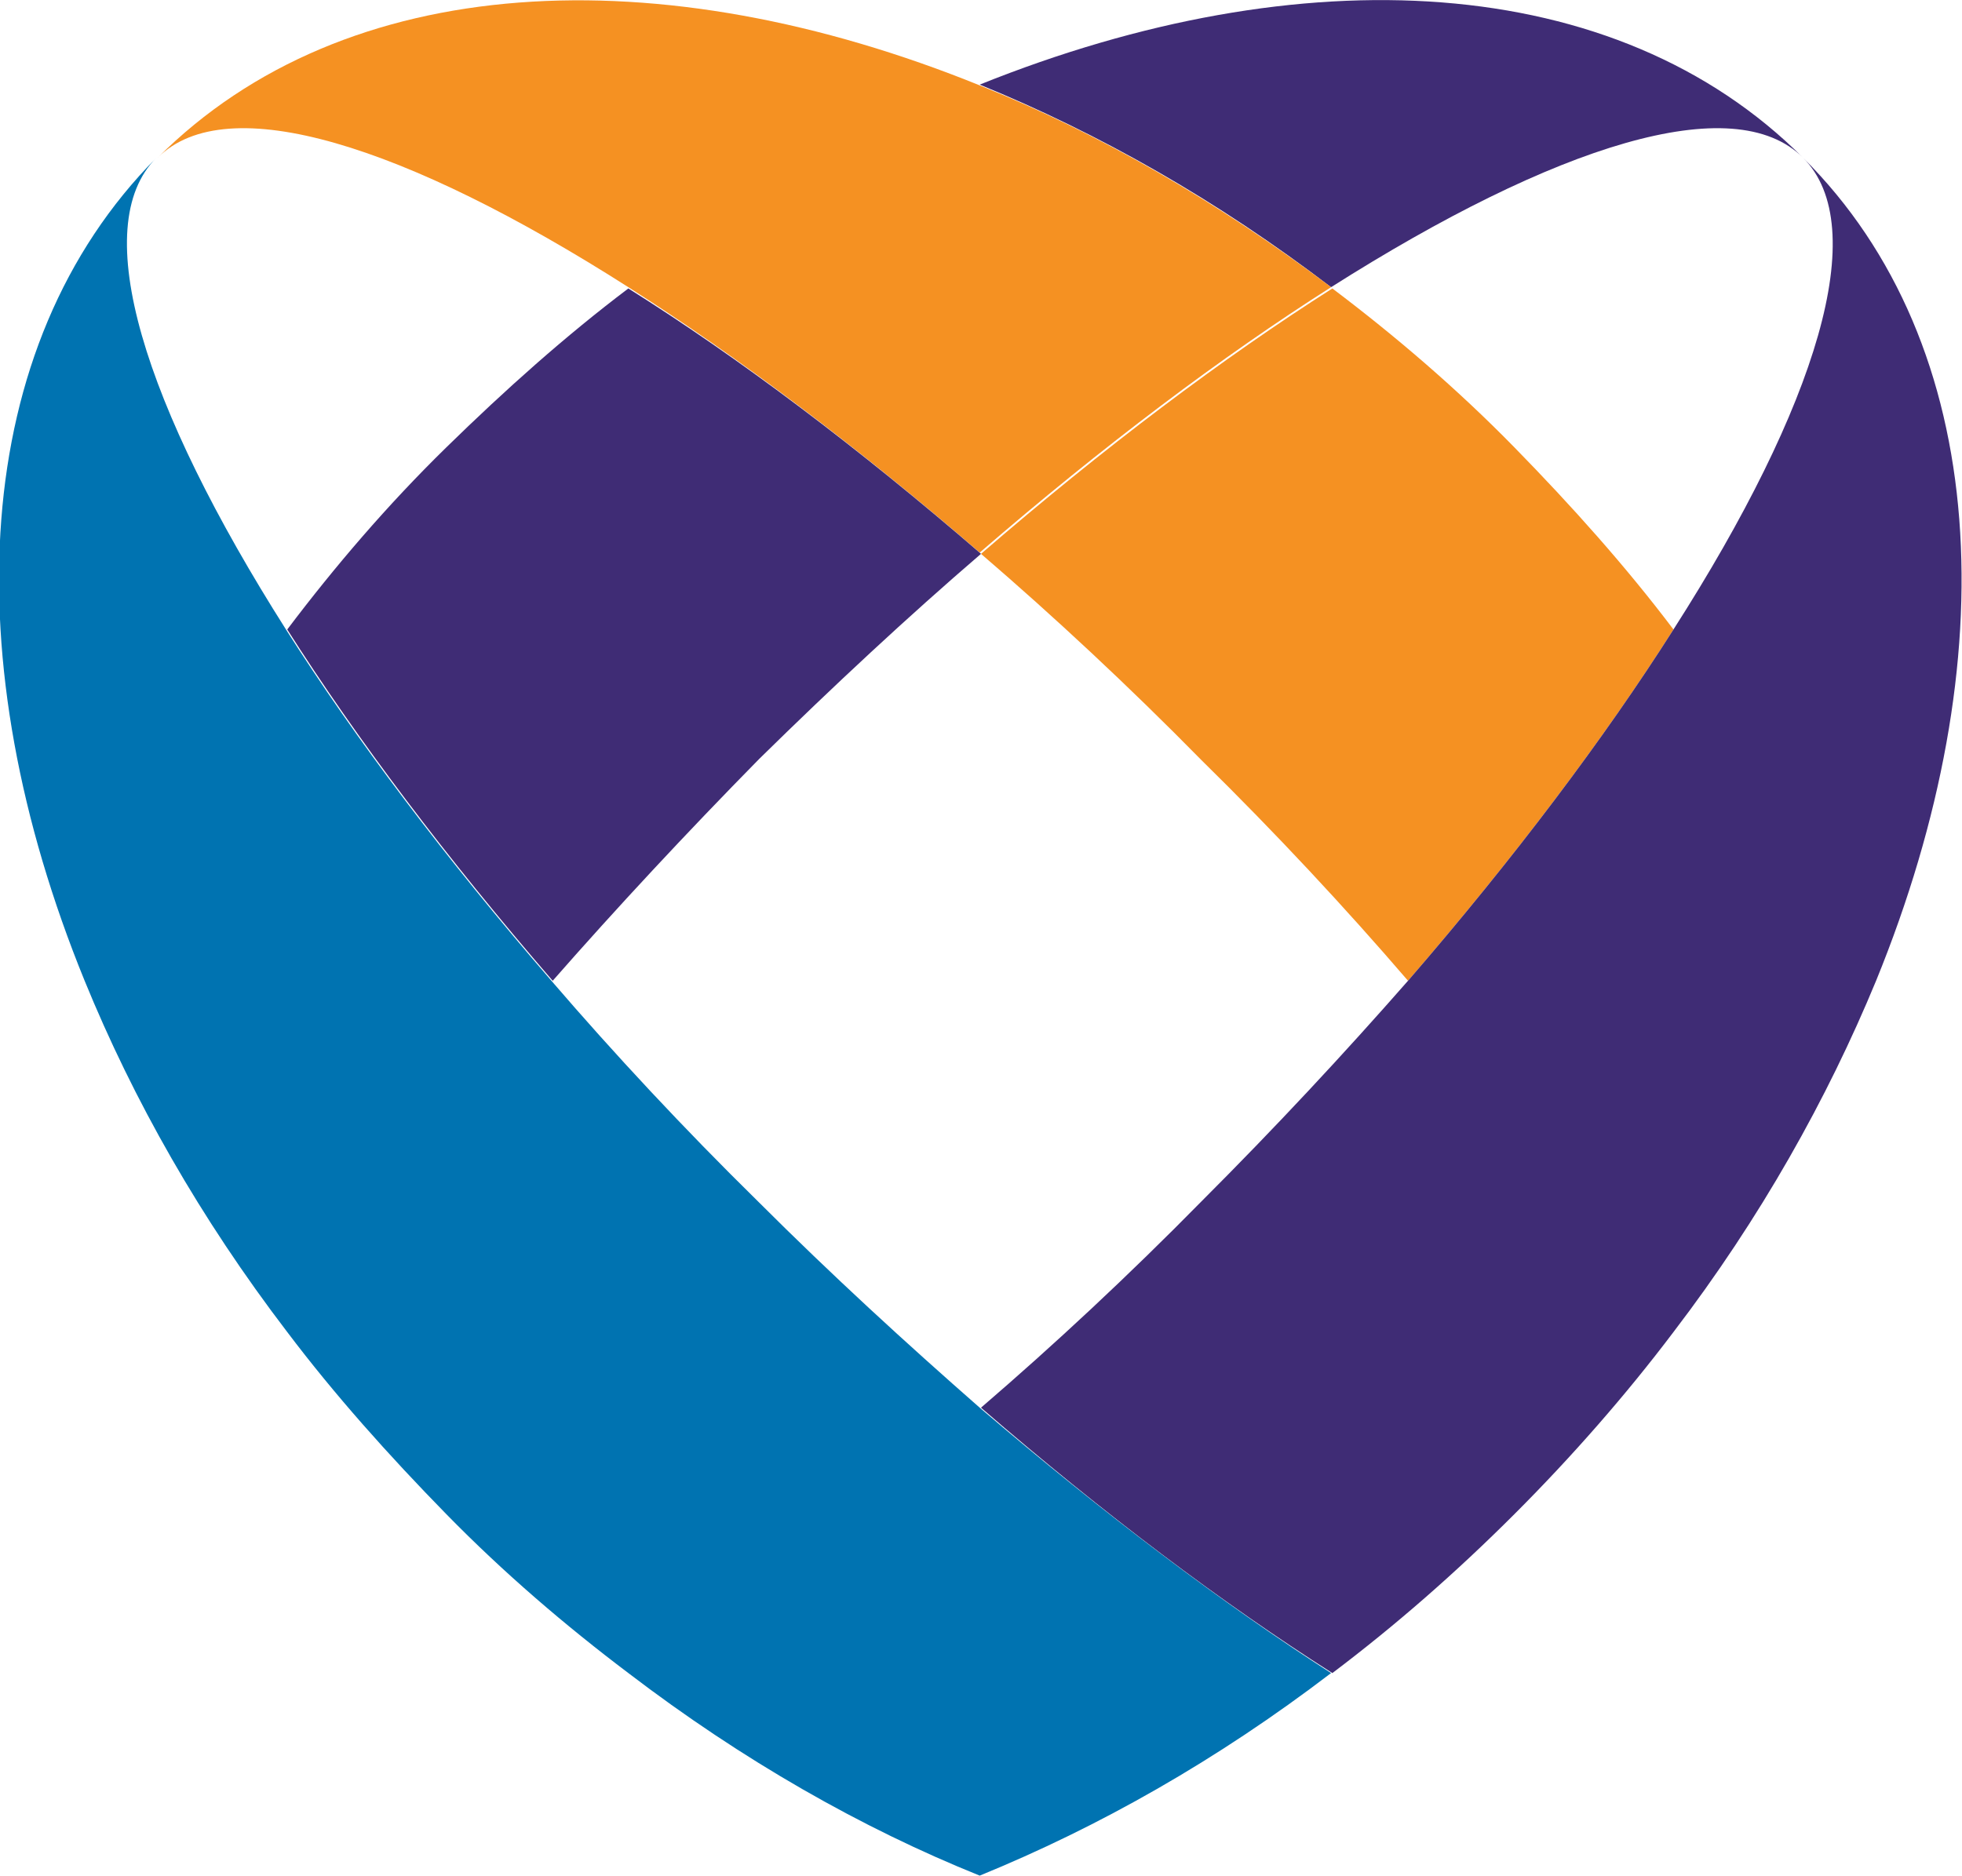
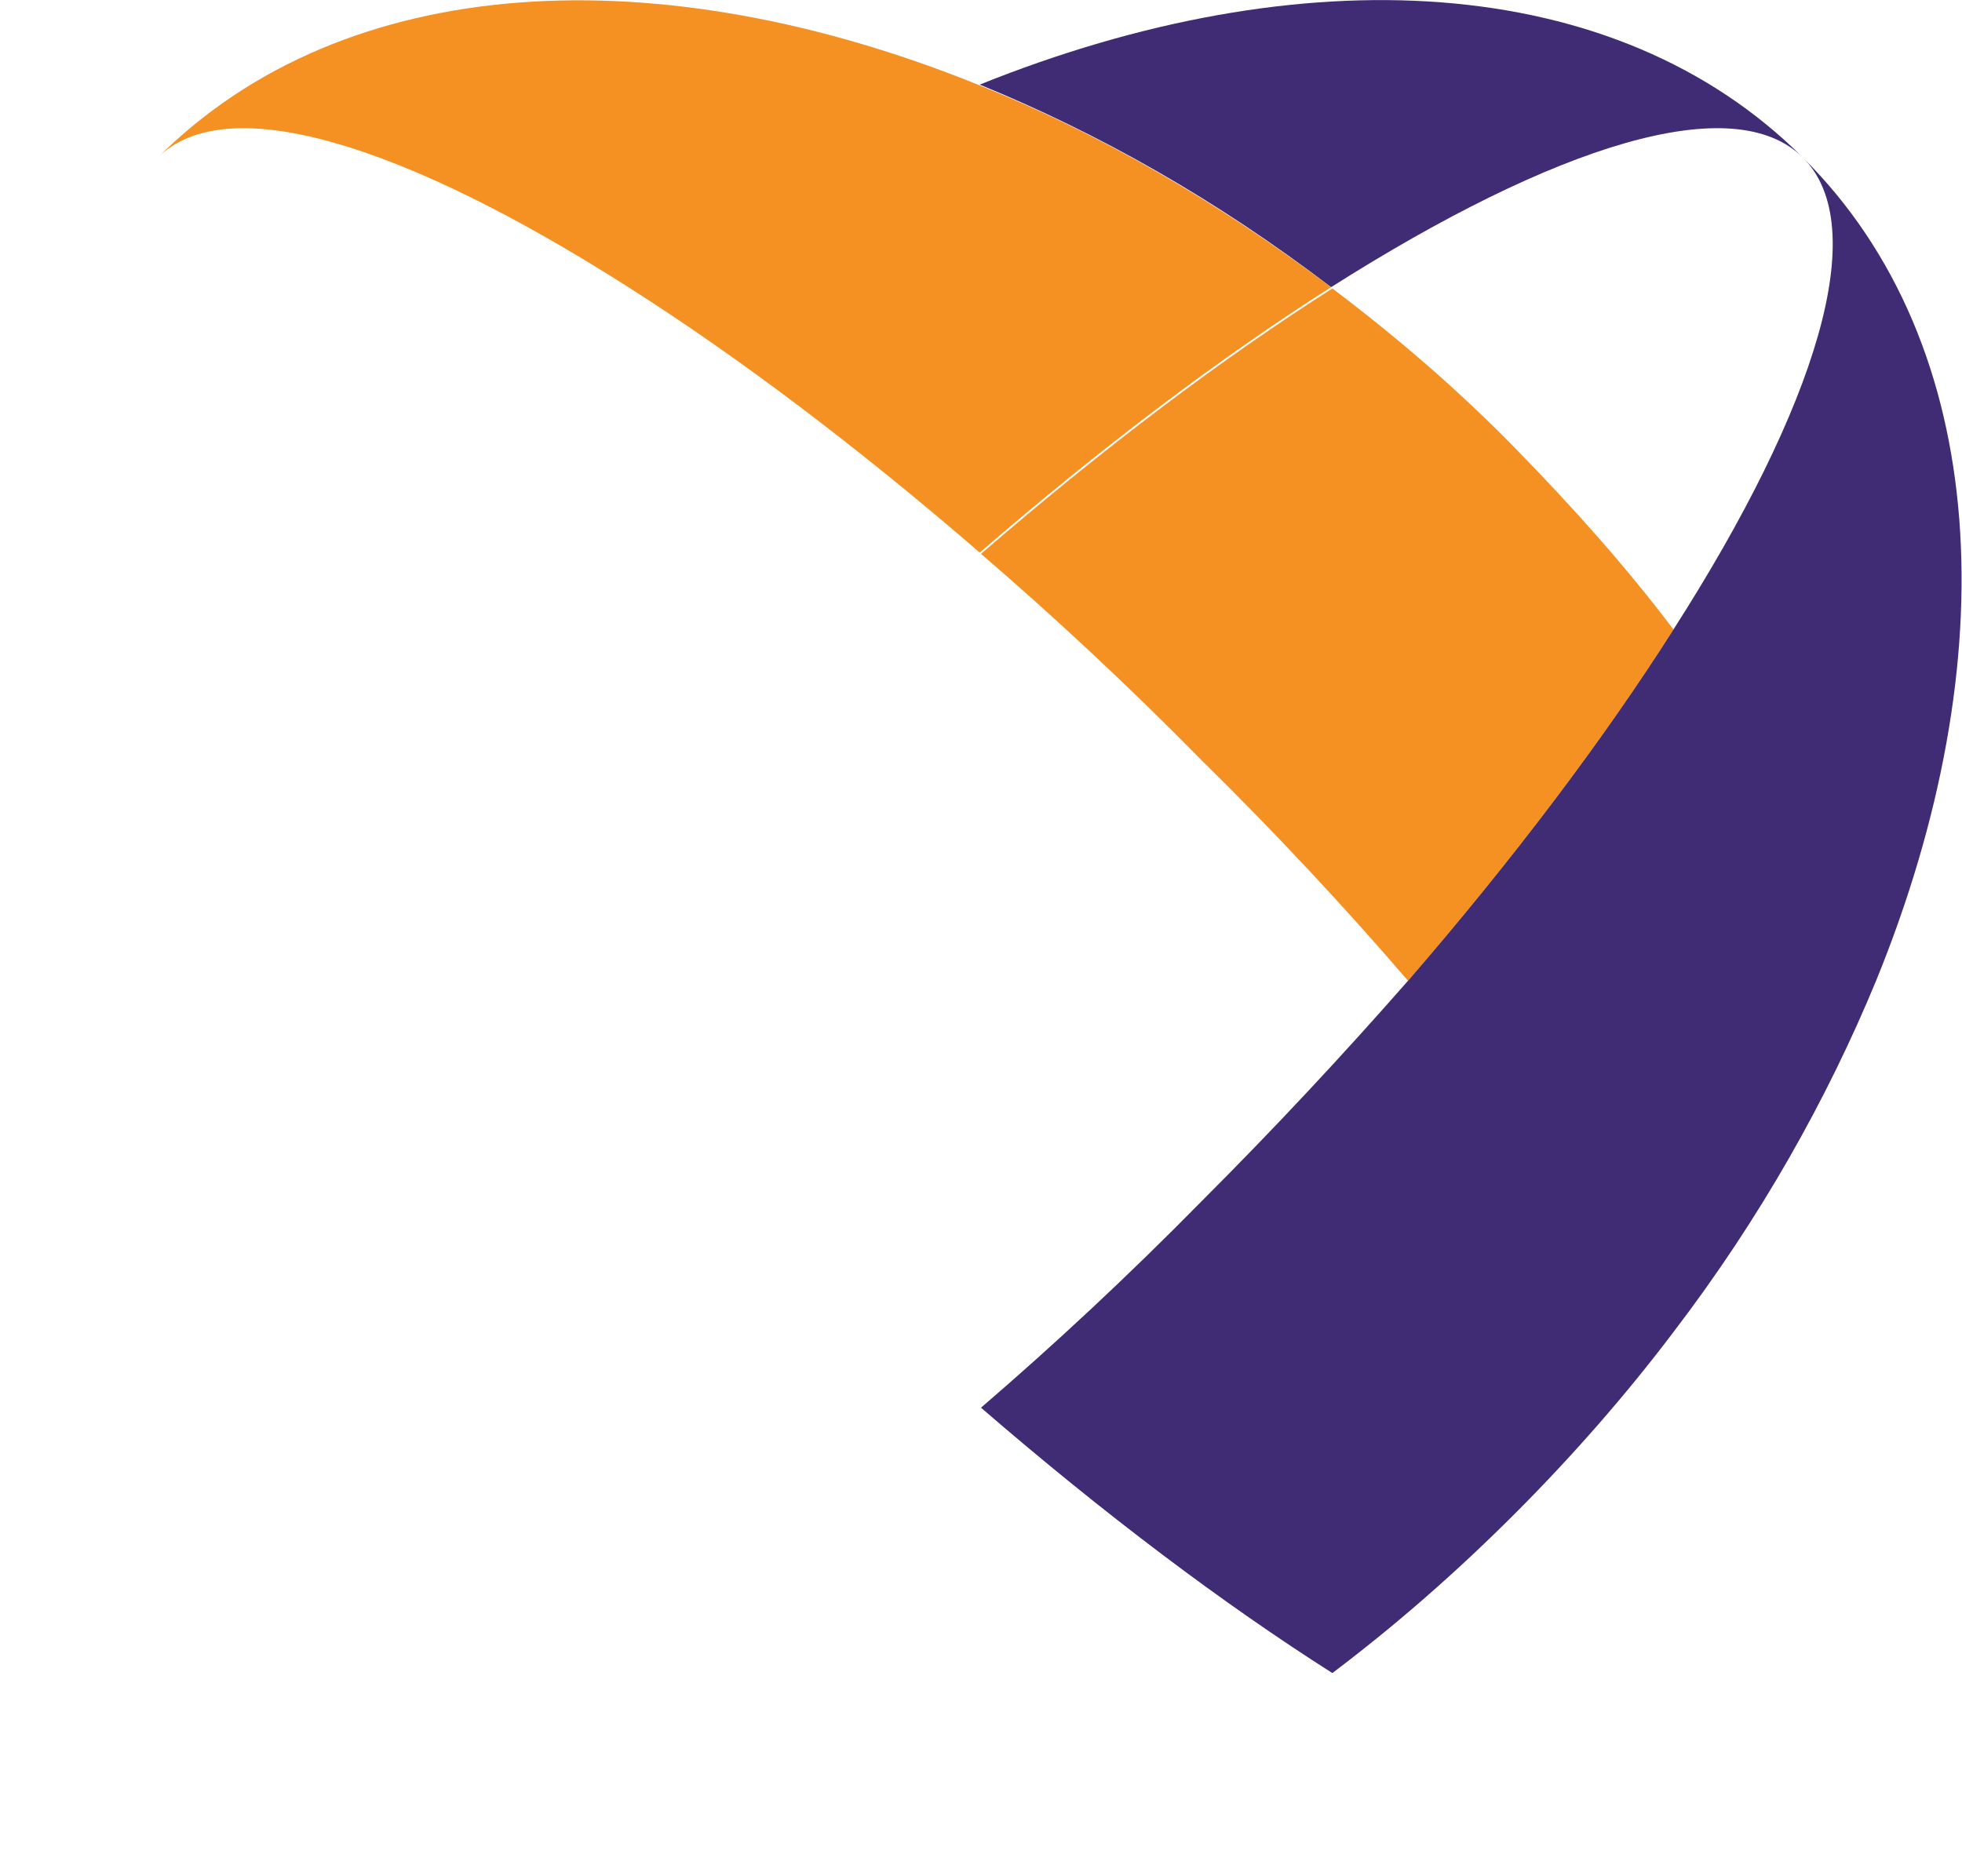
<svg xmlns="http://www.w3.org/2000/svg" version="1.1" id="Layer_1" x="0px" y="0px" viewBox="0 0 153 146.3" style="enable-background:new 0 0 153 146.3;" xml:space="preserve">
  <style type="text/css">
	.st0{fill:#3F2C75;}
	.st1{fill:#F59122;}
	.st2{fill:#0073B1;}
</style>
  <path class="st0" d="M140.6,12.3c-5.4-5.4-19.3-1-36.8,10.1c-8.9-6.8-18.1-12-27.4-15.8C101.5-3.5,126-2.3,140.6,12.3z" />
  <path class="st1" d="M103.8,22.4C95.3,27.8,86,34.8,76.4,43.1C66.8,34.8,57.5,27.8,49,22.4C31.6,11.3,17.7,6.9,12.3,12.3  C26.9-2.3,51.4-3.5,76.5,6.7C85.7,10.4,94.9,15.7,103.8,22.4z" />
-   <path class="st2" d="M103.8,130.5c-8.9,6.8-18.1,12-27.4,15.8c-9.2-3.7-18.5-9-27.4-15.8c-4.9-3.7-9.7-7.8-14.2-12.4  s-8.7-9.3-12.4-14.2c-6.8-8.9-12-18.1-15.8-27.4c-10.2-25-9-49.5,5.6-64.2c-5.4,5.4-1,19.3,10.1,36.8c5.4,8.5,12.4,17.8,20.7,27.4  c4.9,5.7,10.3,11.5,16.1,17.2c5.8,5.8,11.6,11.1,17.3,16.1C86.1,118.1,95.4,125.1,103.8,130.5z" />
  <path class="st1" d="M130.5,49.1c-5.4,8.5-12.4,17.8-20.7,27.4c-4.9-5.7-10.3-11.5-16.1-17.2C88,53.5,82.2,48.1,76.5,43.2  c9.6-8.3,18.9-15.3,27.4-20.7c4.9,3.7,9.7,7.8,14.2,12.4S126.8,44.2,130.5,49.1z" />
  <path class="st0" d="M146.3,76.5c-3.8,9.2-9,18.5-15.8,27.4c-3.7,4.9-7.9,9.7-12.4,14.2c-4.6,4.6-9.3,8.7-14.2,12.4  c-8.5-5.4-17.8-12.4-27.4-20.7c5.7-4.9,11.5-10.3,17.2-16.1c5.8-5.8,11.1-11.5,16.1-17.2c8.3-9.6,15.3-18.9,20.7-27.4  c11.2-17.5,15.5-31.4,10.1-36.8C155.3,26.9,156.5,51.5,146.3,76.5z" />
-   <path class="st0" d="M76.5,43.2c-5.7,4.9-11.5,10.3-17.3,16C53.5,65,48.1,70.8,43.1,76.5c-8.3-9.6-15.3-18.9-20.7-27.4  c3.7-4.9,7.8-9.7,12.4-14.2s9.3-8.7,14.2-12.4C57.6,27.9,66.9,34.9,76.5,43.2z" />
</svg>